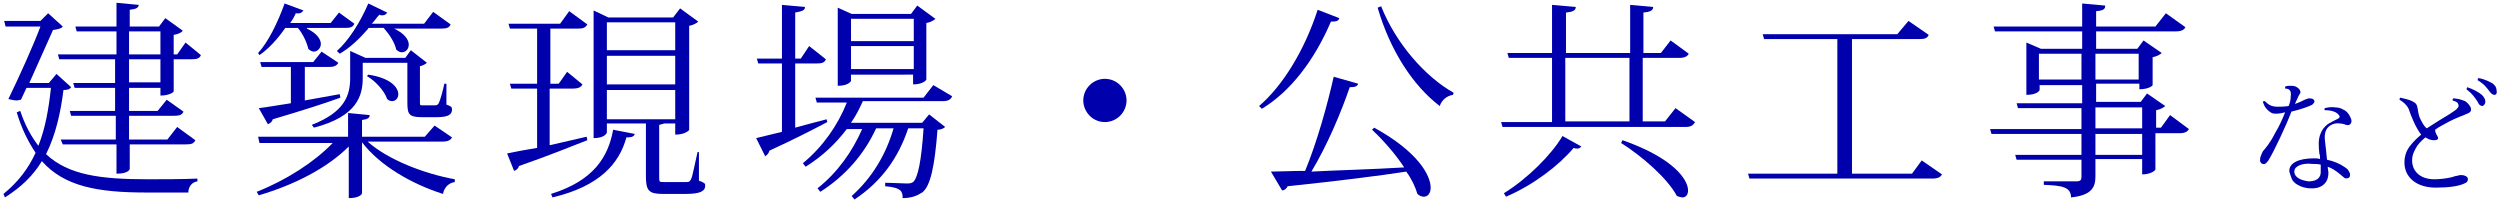
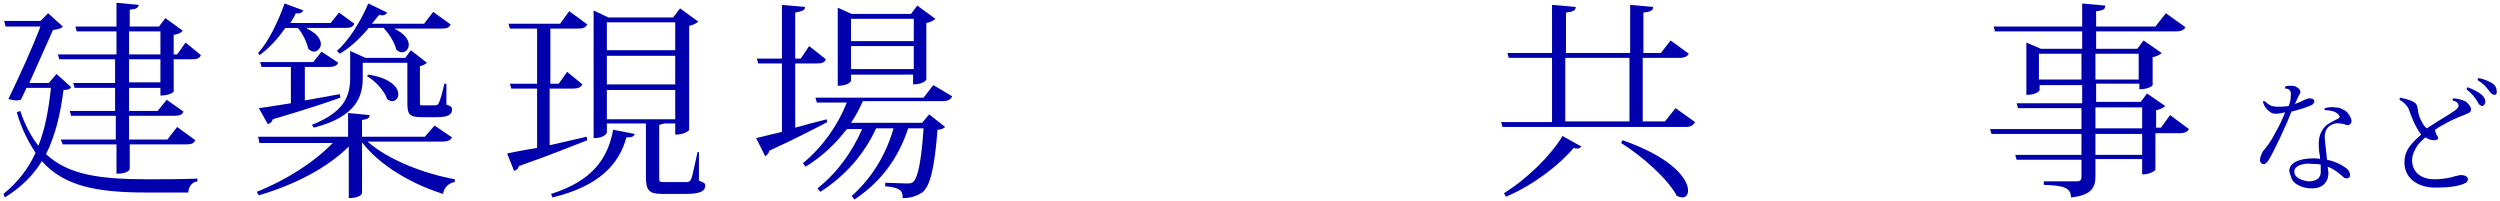
<svg xmlns="http://www.w3.org/2000/svg" version="1.1" x="0px" y="0px" viewBox="0 0 358.4 28.8" style="enable-background:new 0 0 358.4 28.8;" xml:space="preserve">
  <style type="text/css">
	.st0{fill:#0091E2;}
	.st1{fill:#808080;}
	.st2{opacity:0.95;fill:#FFFFFF;}
	.st3{fill:#0000AD;}
	.st4{fill:#636363;}
	.st5{fill:none;stroke:#636363;stroke-width:0.38;stroke-miterlimit:10;}
	.st6{opacity:0.95;}
	.st7{fill:none;stroke:#636363;stroke-width:0.379;stroke-miterlimit:10;}
	.st8{fill:#444444;}
</style>
  <g id="説明">
</g>
  <g id="TEL">
</g>
  <g id="メールでのお問い合わせ">
</g>
  <g id="ヘッダータイトル">
</g>
  <g id="sectionタイトル">
    <g>
      <path class="st3" d="M8.1,10.6l2.1,1.9c-0.2,0.3-0.5,0.4-1.1,0.4c-0.4,3.2-1.1,6.4-2.5,9.2c3.2,3,7.8,3.6,14.6,3.6    c1.6,0,5.2,0,7.1-0.1v0.4c-0.8,0.1-1.3,0.8-1.3,1.6h-6c-7.1,0-11.8-0.9-15-4.5c-1.2,2-2.9,3.7-5.3,5.2l-0.2-0.5    c2.1-1.7,3.6-3.7,4.6-5.9c-1-1.5-2-3.4-2.7-5.8l0.5-0.2c0.7,2.1,1.6,3.7,2.6,5c1-2.5,1.5-5.4,1.8-8.3H3.8L3,14.3    c-0.2,0-0.4,0.1-0.6,0.1c-0.3,0-0.8-0.1-1.2-0.2c1.6-3.3,3.5-7.5,4.6-10.4h-5L0.6,3h5.2l1.1-1.1L9,3.8C8.8,4.1,8.3,4.2,7.6,4.3    c-0.8,1.8-2.2,4.9-3.4,7.6h2.8L8.1,10.6z M26.6,6.1l2.2,1.8c-0.2,0.5-0.6,0.6-1.4,0.6h-2.5v4.6c0,0.1-0.6,0.6-1.9,0.6v-1.1h-4.5    v3.3h4.1l1.3-1.6l2.4,1.7c-0.2,0.5-0.6,0.6-1.4,0.6h-6.4V20H24l1.4-1.8l2.6,1.9c-0.2,0.5-0.6,0.6-1.4,0.6h-8v3.5    c0,0.1-0.2,0.7-1.9,0.7v-4.2H9L8.7,20h7.9v-3.4h-6.4l-0.2-0.7h6.5v-3.3h-5.8l-0.2-0.7h6V8.5H8.5L8.3,7.8h8.4V4.5H11l-0.2-0.7h5.9    V0.4l3.2,0.3c-0.1,0.4-0.3,0.6-1.3,0.7v2.4h4.2l0.9-1.2l2.5,1.8C26,4.7,25.5,4.9,24.9,5v2.8h0.5L26.6,6.1z M18.5,4.5v3.3H23V4.5    H18.5z M23,11.8V8.5h-4.5v3.3H23z" />
      <path class="st3" d="M64.8,19.7c-0.2,0.4-0.6,0.6-1.4,0.6H52.7c2.9,2.6,8.1,4.6,12.5,5.4l0,0.4c-0.8,0.1-1.5,0.7-1.7,1.7    c-4.4-1.4-9-4-11.6-7.4v7.3c0,0.1-0.3,0.7-1.9,0.7v-7.4c-3.1,3.1-7.8,5.5-12.9,7l-0.3-0.5c4.3-1.7,8.3-4.3,10.9-7H37.2L37,19.6    h12.9v-3.4l3.1,0.3c0,0.4-0.3,0.6-1.1,0.7v2.4h9l1.4-1.6L64.8,19.7z M44,4.1c1.5,0.7,2,1.6,2,2.2c0,0.6-0.5,1.1-1,1.1    c-0.2,0-0.5-0.1-0.8-0.4c-0.2-0.9-0.8-2.2-1.5-3h-1.8c-1.1,1.6-2.4,3-3.7,3.9L37,7.6c1.4-1.5,2.8-4.3,3.8-7.1l2.7,1    C43.3,1.8,43,2,42.4,1.9c-0.2,0.5-0.5,1-0.8,1.4h5.8l1.2-1.5l2.2,1.6c-0.2,0.5-0.6,0.6-1.3,0.6H44z M48.8,14    c-2.2,0.8-5.3,1.8-9.7,3.1c-0.1,0.4-0.4,0.6-0.7,0.7l-1.3-2.3c1-0.1,2.6-0.4,4.6-0.7V9.6h-4.2l-0.2-0.7h7.6l1.2-1.5L48.5,9    c-0.2,0.4-0.6,0.6-1.3,0.6h-3.5v4.8c1.6-0.3,3.3-0.6,5-0.9L48.8,14z M64,15c0.6,0.2,0.8,0.3,0.8,0.7c0,0.7-0.5,1.1-2.2,1.1h-2.1    c-2,0-2.1-0.5-2.1-2.3V9H52v2.2c0,2.5-0.8,5.5-7,7.1l-0.3-0.4c4.6-1.8,5.5-4.1,5.5-6.7V7.3l2.2,1h5.7l0.8-1.1L61.2,9    c-0.2,0.2-0.6,0.4-1,0.5v5.1c0,0.5,0,0.5,0.4,0.5h1.8c0.2,0,0.4-0.1,0.5-0.3c0.2-0.4,0.6-1.8,0.8-2.8H64V15z M52.8,4.1    c-1.3,1.5-2.7,2.8-4.1,3.6l-0.4-0.4c1.6-1.4,3.3-4,4.5-6.8l2.7,1.3c-0.1,0.2-0.3,0.4-0.7,0.4c-0.1,0-0.3,0-0.4-0.1    C54,2.5,53.7,3,53.3,3.4h7.5l1.3-1.7l2.5,1.8c-0.2,0.5-0.6,0.6-1.4,0.6h-6.7c1.5,0.7,2.1,1.6,2.1,2.3c0,0.7-0.5,1.1-1,1.1    c-0.2,0-0.5-0.1-0.8-0.4c-0.2-1-1-2.2-1.8-3.1H52.8z M52.8,10.7c3.3,0.5,4.3,1.9,4.3,2.8c0,0.6-0.4,1-0.9,1    c-0.2,0-0.5-0.1-0.7-0.3c-0.4-1.2-1.7-2.6-2.9-3.3L52.8,10.7z" />
      <path class="st3" d="M78.9,20.8c1.7-0.4,3.5-0.8,5.2-1.2l0.1,0.5c-2.3,0.9-5.5,2.2-9.8,3.7c-0.1,0.4-0.4,0.6-0.7,0.7L72.7,22    c0.9-0.2,2.5-0.5,4.3-0.8v-8.5h-3.7l-0.2-0.7H77V4.1h-3.9l-0.2-0.7h7.4l1.3-1.8l2.6,1.9c-0.3,0.5-0.6,0.6-1.4,0.6h-3.9v7.9h1.2    l1.2-1.7l2.2,1.8c-0.2,0.4-0.6,0.6-1.4,0.6h-3.3V20.8z M91,19.2c-0.1,0.4-0.5,0.5-1.2,0.5c-1,3.7-3.8,7-10.6,8.6l-0.2-0.5    c6.1-1.9,8.2-5.3,8.9-9.2L91,19.2z M100.2,21.9l0,4c0.8,0.3,0.9,0.4,0.9,0.7c0,0.8-0.7,1.2-2.8,1.2H95c-2,0-2.4-0.5-2.4-2.5v-7.6    H87V19c0,0-0.2,0.8-1.9,0.8V1.5l2.1,1h9.3l1-1.3l2.6,1.9c-0.2,0.2-0.7,0.5-1.3,0.6v14.9c0,0.1-0.6,0.7-2,0.7v-1.6h-1.6    c-0.2,0.1-0.4,0.1-0.7,0.2v7.4c0,0.8,0,0.8,0.7,0.8h3.1c0.4,0,0.6,0,0.8-0.5c0.2-0.4,0.5-2.1,0.9-3.8H100.2z M96.8,3.2H87v4h9.8    V3.2z M96.8,12.1V8H87v4.1H96.8z M87,17.1h9.8v-4.2H87V17.1z" />
      <path class="st3" d="M114,18.3c1.4-0.4,3-0.8,4.5-1.2l0.1,0.4c-1.9,1-4.6,2.4-8.3,4.1c-0.1,0.4-0.3,0.6-0.6,0.8l-1.3-2.6    c0.8-0.2,2.1-0.5,3.7-0.9V9.1h-3.4l-0.2-0.7h3.6V0.7l3.3,0.3c0,0.5-0.4,0.6-1.4,0.8v6.6h0.8l1.2-1.8l2.4,1.9    c-0.2,0.5-0.6,0.6-1.4,0.6H114V18.3z M136.5,13.8c-0.2,0.5-0.6,0.7-1.4,0.7h-11.4c-0.5,1.1-1,2.1-1.7,3.1h10.2l1-1.2l2.3,1.8    c-0.2,0.2-0.6,0.4-1.1,0.4c-0.4,5.2-1,8.1-2.2,9c-0.8,0.5-1.6,0.8-2.8,0.8c0-0.9-0.1-1.5-2.5-1.7l0-0.5c0.8,0,2.4,0.1,3,0.1    c0.5,0,0.7,0,1-0.2c0.7-0.6,1.2-3.1,1.5-7.7h-2.2c-1.4,4.2-3.8,7.6-7.7,10.2l-0.4-0.5c2.9-2.6,4.9-5.9,6-9.7h-2.5    c-1.7,3.7-4.4,6.8-8,9.1l-0.4-0.5c2.9-2.3,5-5.3,6.4-8.5h-2.2c-1.6,2.1-3.5,3.9-5.9,5.4l-0.4-0.5c2.8-2.3,5-5.4,6.3-8.7h-4.3    l-0.2-0.7h15.5l1.4-1.8L136.5,13.8z M122,10.6v1c0,0-0.3,0.7-1.9,0.7V1.1l2,0.9h8.5l0.9-1.2l2.6,1.9c-0.2,0.2-0.7,0.5-1.3,0.6v8.1    c0,0.1-0.5,0.7-1.9,0.7v-1.4H122z M131,2.7h-9v3.2h9V2.7z M122,9.9h9V6.6h-9V9.9z" />
-       <path class="st3" d="M155.3,14.4c0-1.7,1.4-3.1,3.1-3.1c1.7,0,3.1,1.4,3.1,3.1s-1.4,3.1-3.1,3.1C156.6,17.5,155.3,16,155.3,14.4z" />
-       <path class="st3" d="M180.5,15.2c3.3-2.8,6.5-7.9,8.4-13.8l3.1,1.2c-0.1,0.4-0.4,0.5-1.2,0.5c-2.4,5.6-5.8,10-9.9,12.5L180.5,15.2    z M194.7,12c-0.1,0.4-0.5,0.5-1.2,0.5c-1.2,3.5-3.2,8.3-5.5,12.1c3.7-0.2,8.3-0.3,13.3-0.6c-1.3-2-3.1-4-4.6-5.4l0.3-0.3    c6.2,3.4,8.1,6.8,8.1,8.6c0,0.8-0.4,1.3-1,1.3c-0.2,0-0.6-0.1-0.9-0.4c-0.3-1-0.8-2.1-1.6-3.2c-3.9,0.6-9.4,1.3-17,2.1    c-0.2,0.4-0.5,0.6-0.8,0.6l-1.6-2.7c1.2,0,2.8-0.1,4.9-0.1c1.7-4.1,3.2-9.5,4.1-13.5L194.7,12z M208.3,13.6    c-0.8,0.1-1.6,0.7-1.9,1.6c-3.8-2.9-7.1-7.9-8.9-14.1l0.5-0.2c2.1,5.3,6.3,10.1,10.4,12.4L208.3,13.6z" />
      <path class="st3" d="M240.2,15.5l2.8,2c-0.3,0.5-0.6,0.7-1.4,0.7h-26.2l-0.2-0.7h7.3V8.3h-6.2l-0.2-0.7h6.4V0.7l3.4,0.3    c0,0.5-0.4,0.7-1.4,0.8v5.8h9.2V0.7L237,1c0,0.5-0.4,0.7-1.4,0.8v5.8h2.5l1.4-1.8l2.6,1.9c-0.2,0.4-0.6,0.6-1.4,0.6h-5.2v9.1h3.2    L240.2,15.5z M226.7,21c-0.2,0.2-0.3,0.3-0.6,0.3c-0.2,0-0.3,0-0.5-0.1c-2,2.4-5.7,5.3-9.7,7l-0.3-0.5c3.4-2.1,6.8-5.5,8.4-8.2    L226.7,21z M224.4,8.3v9.1h9.2V8.3H224.4z M232.6,20.1c7.2,2.5,9.4,5.6,9.4,7.2c0,0.6-0.3,1-0.8,1c-0.2,0-0.5-0.1-0.8-0.2    c-1.3-2.5-5.1-5.8-8-7.6L232.6,20.1z" />
-       <path class="st3" d="M275.5,23l2.9,2c-0.2,0.4-0.6,0.6-1.4,0.6h-26.2l-0.2-0.7h12.8V5.6h-10.5l-0.2-0.7H272l1.6-1.9l2.9,2    c-0.2,0.5-0.6,0.6-1.4,0.6h-9.6v19.3h8.6L275.5,23z" />
      <path class="st3" d="M311.1,16.5l2.7,2c-0.2,0.4-0.6,0.6-1.4,0.6H309v5.2c0,0.1-0.6,0.7-1.9,0.7v-2.2h-6.7v2.5    c0,1.5-0.5,2.7-3.5,3c0-1.5-1.3-1.7-3.9-1.8V26h4.6c0.7,0,0.8-0.2,0.8-0.7v-2.4h-9.3l-0.2-0.7h9.5v-3h-12.9l-0.2-0.7h13.1v-3h-9.1    l-0.2-0.7h9.4v-2.6h-6.1v0.7c0,0.1-0.4,0.7-1.9,0.7V6.1l2.1,0.9h5.9V4.5h-12.5l-0.2-0.7h12.7V0.5l3.3,0.3c0,0.5-0.2,0.7-1.3,0.8    v2.2h8.5l1.5-1.9l2.8,2c-0.2,0.4-0.6,0.6-1.4,0.6h-11.4V7h5.9l0.9-1.2l2.6,1.8c-0.2,0.2-0.7,0.5-1.3,0.6v4c0,0.1-0.6,0.6-1.9,0.6    v-0.8h-6.2v2.6h6.4l0.9-1.2l2.6,1.8c-0.2,0.2-0.7,0.5-1.3,0.6v2.5h0.7L311.1,16.5z M292.3,11.4h6.1V7.7h-6.1V11.4z M306.6,7.7    h-6.2v3.7h6.2V7.7z M300.4,15.4v3h6.7v-3H300.4z M307.1,22.2v-3h-6.7v3H307.1z" />
      <path class="st3" d="M328.5,16c-0.8,2.1-2.5,5.7-3.3,7c-0.3,0.4-0.5,0.6-0.8,0.5c-0.2,0-0.3-0.2-0.4-0.4c0-0.2,0-0.5,0.1-0.7    c0.1-0.3,0.2-0.5,0.3-0.7c0.4-0.5,1-1.1,1.8-2.7c0.5-0.8,1-1.9,1.4-2.9c-0.4,0.1-0.9,0.2-1.2,0.2c-0.4,0-0.6,0-0.9-0.2    c-0.3-0.2-0.6-0.5-0.8-0.8c-0.1-0.2-0.2-0.4-0.3-0.7c0-0.1,0.2-0.1,0.3-0.1c0.2,0.2,0.4,0.4,0.6,0.5c0.3,0.2,0.7,0.3,1.2,0.3    c0.4,0,0.9,0,1.6-0.1c0.2-0.5,0.3-0.9,0.3-1.4c0.1-0.7-0.1-1.1-0.8-1.1c0-0.1,0-0.2,0-0.3c0.3-0.1,0.6-0.1,0.8-0.1    c0.3,0,0.4,0,0.7,0.1c0.2,0.1,0.5,0.3,0.6,0.5c0.1,0.2,0.1,0.3,0.1,0.3c0,0.1-0.1,0.3-0.3,0.6c-0.1,0.3-0.3,0.6-0.5,1.1    c0.6-0.2,1-0.4,1.4-0.6c0.2-0.1,0.4-0.1,0.5-0.2c0.2,0,0.5,0,0.7,0.1c0.1,0.1,0.2,0.2,0.2,0.3c0,0.2-0.1,0.3-0.3,0.5    C331.2,15.2,329.8,15.7,328.5,16L328.5,16z M333.8,18.2c-0.4,0.4-0.6,1-0.5,1.9c0.1,0.8,0.2,1.8,0.3,2.8c1,0.2,1.9,0.6,2.6,1.1    c0.3,0.2,0.4,0.3,0.5,0.5c0.1,0.2,0.2,0.3,0.2,0.5c0,0.2,0,0.4-0.2,0.5c-0.2,0.1-0.4,0.1-0.6,0c-0.1-0.1-0.4-0.3-0.6-0.5    c-0.6-0.5-1.2-0.9-1.8-1.1c0,0.3,0.1,0.6,0.1,0.9c0,1.6-1.2,2.3-2.6,2.2c-0.6,0-1.3-0.2-1.8-0.5c-0.4-0.2-0.8-0.6-0.9-1    c-0.1-0.3-0.2-0.5-0.3-0.9c-0.1-1.2,1.3-1.9,3.5-1.9c0.3,0,0.6,0,0.9,0.1c0-0.3,0-0.6-0.1-0.8c-0.1-1-0.2-2,0.2-2.9    c0.2-0.5,0.5-0.9,1-1.3c0.5-0.3,1.1-0.6,1.5-0.8c0.2-0.1,0.3-0.3,0.1-0.5c-0.3-0.4-0.9-0.7-2-0.7c-0.1-0.1-0.1-0.2,0-0.3    c0.4-0.1,1-0.2,1.5-0.1c0.4,0,0.8,0.1,1.1,0.3c0.5,0.2,0.8,0.6,1,1c0.2,0.4,0.3,0.7,0.1,1c-0.1,0.2-0.3,0.3-0.7,0.2    c-0.2-0.1-0.6-0.2-0.9-0.2C334.9,17.6,334.2,17.8,333.8,18.2z M332.7,23.6c-0.4-0.1-0.8-0.1-1.2-0.1c-0.7-0.1-1.7,0-2.2,0.4    c-0.5,0.3-0.5,1-0.1,1.4c0.5,0.5,1.2,0.6,1.7,0.7c0.8,0,1.7-0.2,1.8-1.2C332.7,24.4,332.7,24,332.7,23.6z" />
      <path class="st3" d="M347.9,18.4c1.1-0.7,2.5-1.6,3.2-2c0.6-0.4,1.1-0.7,1.2-0.9c0.2-0.2,0.2-0.4,0.1-0.6    c-0.1-0.3-0.5-0.4-0.8-0.5c0-0.1,0-0.2,0.1-0.3c0.3,0,0.6,0.1,0.8,0.1c0.4,0.1,0.6,0.2,0.9,0.3c0.3,0.2,0.6,0.5,0.8,0.9    c0.1,0.3,0.1,0.6-0.3,0.8c-0.4,0.2-0.7,0.3-1.2,0.5c-0.5,0.2-1.2,0.5-2.1,1c-0.5,0.3-1,0.5-1.5,0.9c0,0.3,0.1,0.5,0.2,0.7    c0.1,0.2,0.3,0.4,0.2,0.6c-0.1,0.2-0.4,0.2-0.6,0.2c-0.3,0-0.7-0.1-1-0.3c-0.1,0-0.1-0.1-0.2-0.1c-0.6,0.5-1.1,1-1.4,1.6    c-0.4,0.7-0.5,1.2-0.5,1.7c0,1.5,1.1,2.7,3.2,2.7c0.7,0,1.7-0.1,2.5-0.3c0.3-0.1,0.6-0.2,0.8-0.2c0.2-0.1,0.4-0.1,0.6-0.1    c0.3,0,0.5,0.1,0.7,0.2c0.1,0.1,0.2,0.2,0.2,0.4c0,0.3-0.2,0.5-0.5,0.6c-0.8,0.4-2.3,0.6-4.1,0.6c-2.8,0-4.5-1.5-4.5-3.6    c0-1.1,0.4-1.9,0.9-2.5c0.4-0.5,0.9-1,1.5-1.5c-0.8-1-1.5-2.8-1.8-3.7c-0.3-0.6-0.8-1-1.3-1.3c0-0.1,0-0.2,0.1-0.3    c0.5,0.1,1.3,0.3,1.7,0.5c0.6,0.3,0.7,0.5,0.8,1.1c0.1,0.7,0.2,1.1,0.4,1.5C347.3,17.7,347.6,18.2,347.9,18.4L347.9,18.4z     M356.3,14.6c0,0.3-0.2,0.5-0.4,0.6c-0.2,0-0.5-0.1-0.7-0.6c-0.4-0.6-0.7-1.1-1.6-1.8c0-0.1,0.1-0.2,0.1-0.3    c0.9,0.3,1.6,0.7,2.1,1.1C356.1,13.9,356.3,14.2,356.3,14.6z M357.6,13.6c-0.2,0-0.4-0.1-0.7-0.5c-0.4-0.5-0.7-1-1.7-1.6    c0-0.1,0-0.2,0.1-0.3c0.8,0.1,1.6,0.5,2.1,0.8c0.3,0.3,0.5,0.5,0.5,0.9C358,13.3,357.9,13.6,357.6,13.6z" />
    </g>
  </g>
  <g id="コンタクト">
</g>
  <g id="デジタルパンフレット">
</g>
</svg>